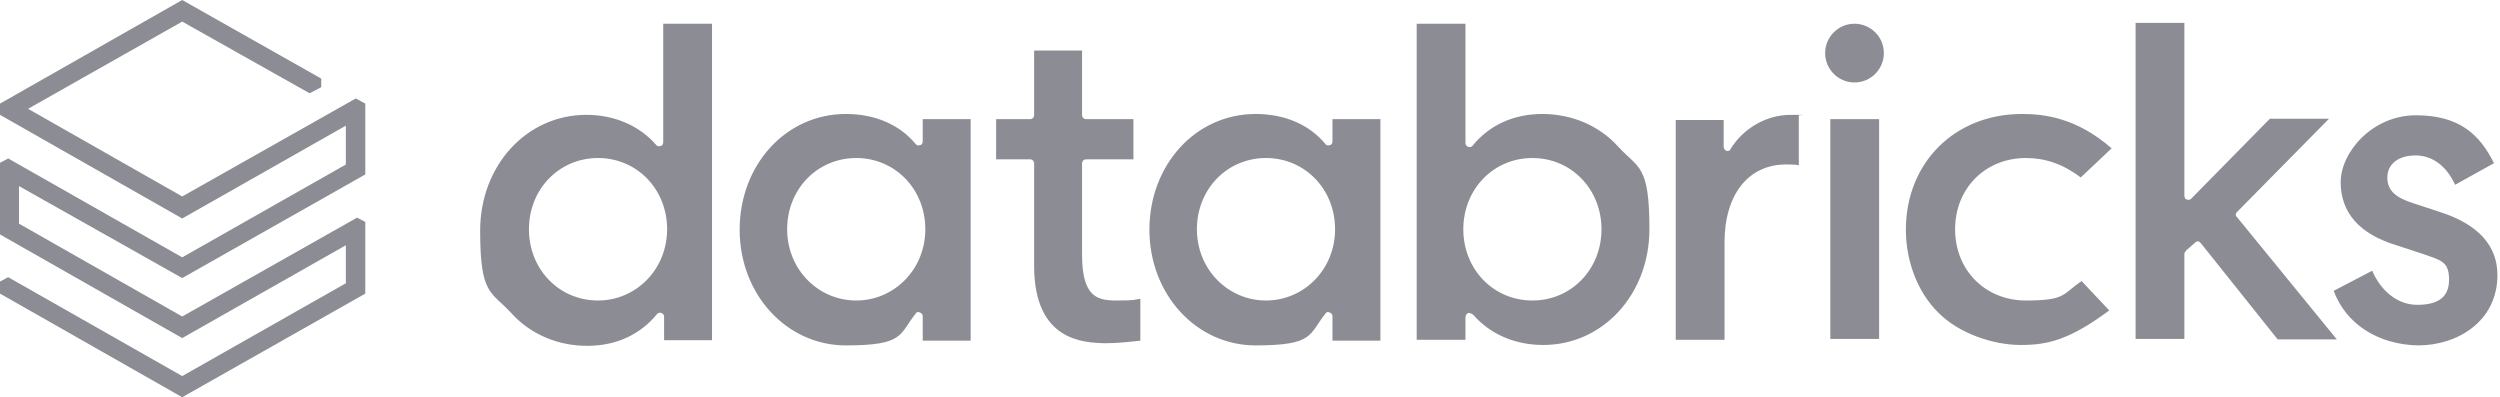
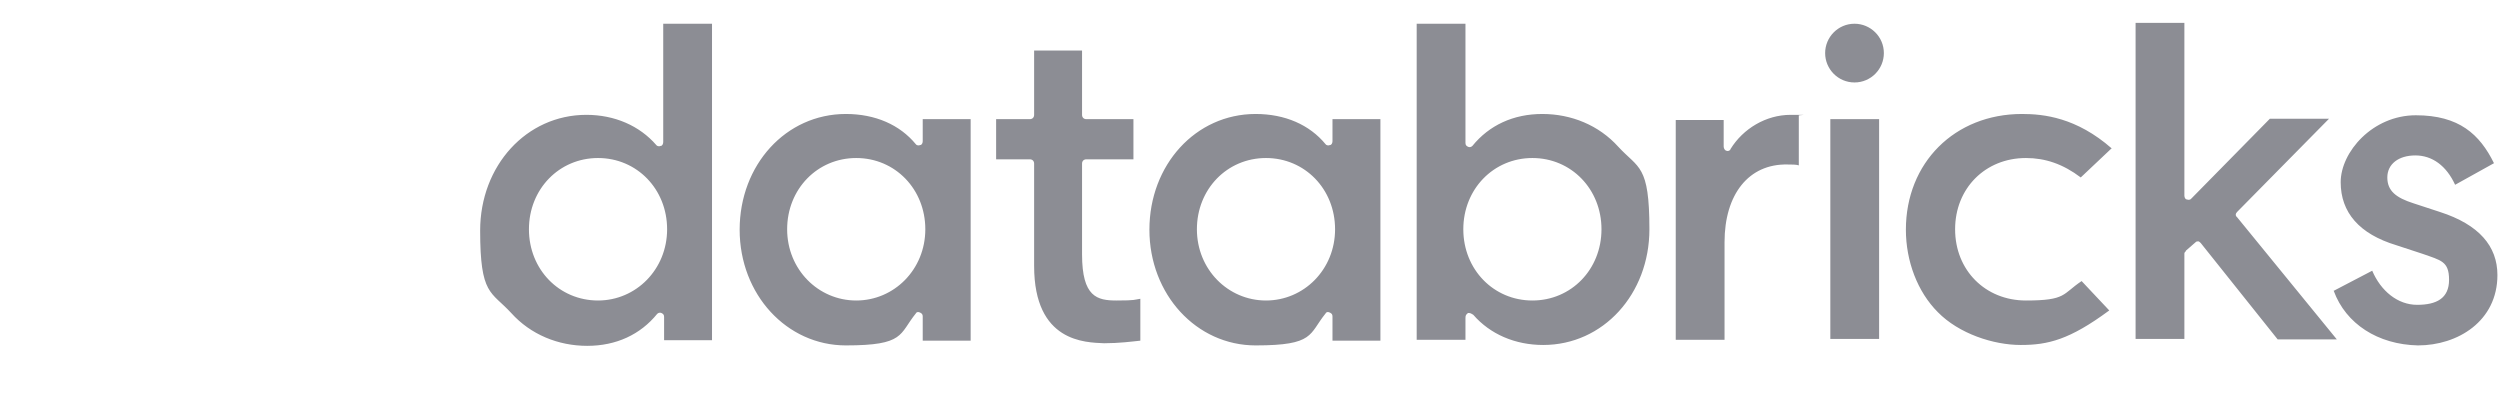
<svg xmlns="http://www.w3.org/2000/svg" width="579" height="92" viewBox="0 0 579 92" fill="none">
  <g opacity="0.5">
    <path d="M239.503 61.597V37.897C239.503 37.297 239.103 36.897 238.503 36.897H230.703V27.597H238.503C239.103 27.597 239.503 27.197 239.503 26.597V11.697H250.603V26.597C250.603 27.197 251.003 27.597 251.603 27.597H262.503V36.897H251.603C251.003 36.897 250.603 37.297 250.603 37.897V58.897C250.603 68.797 254.103 69.597 258.603 69.597C263.103 69.597 262.703 69.397 264.103 69.197V78.897C262.203 79.097 259.203 79.497 255.703 79.497C251.403 79.297 239.503 79.297 239.503 61.597ZM540.403 67.397L549.403 62.697C551.403 67.397 555.303 70.597 559.803 70.597C564.303 70.597 567.203 69.097 567.203 64.797C567.203 60.497 565.303 60.297 561.103 58.797L555.003 56.797C546.403 54.197 542.103 49.197 542.103 42.197C542.103 35.197 549.503 26.697 559.503 26.697C569.503 26.697 574.303 31.097 577.603 37.797L568.603 42.797C566.603 38.397 563.303 35.997 559.403 35.997C555.503 35.997 552.903 37.997 552.903 41.097C552.903 44.197 554.903 45.797 559.003 47.097L565.103 49.097C574.103 51.997 578.403 56.997 578.403 63.697C578.403 74.397 569.203 79.997 560.003 79.997C550.703 79.797 543.303 74.997 540.503 67.397H540.403ZM506.303 58.097C506.103 58.297 505.903 58.497 505.903 58.697V78.497H494.603V5.297H505.903V45.297C505.903 45.697 506.103 46.197 506.503 46.197C506.903 46.397 507.403 46.197 507.503 45.997L525.703 27.497H539.403L518.103 49.097C517.703 49.497 517.703 49.997 518.103 50.297L541.203 78.597H527.503L509.703 56.297C509.503 56.097 509.303 55.897 509.103 55.897C508.903 55.897 508.703 55.897 508.503 56.097L506.203 58.097H506.303ZM489.103 34.297L481.903 41.097C477.803 37.997 473.703 36.597 469.203 36.597C459.803 36.597 452.803 43.597 452.803 53.097C452.803 62.597 459.803 69.597 469.203 69.597C478.603 69.597 477.603 68.097 482.103 65.097L488.503 71.897C479.303 78.697 474.303 79.897 468.003 79.897C461.703 79.897 453.703 77.297 448.803 72.297C444.103 67.597 441.403 60.497 441.403 53.197C441.403 37.697 452.703 26.397 468.303 26.397C473.303 26.397 480.903 27.197 489.103 34.397V34.297ZM436.303 12.297C436.303 15.997 433.303 19.097 429.503 19.097C425.703 19.097 422.703 15.997 422.703 12.297C422.703 8.597 425.703 5.497 429.503 5.497C433.203 5.497 436.303 8.497 436.303 12.297ZM435.203 78.497H423.903V27.597H435.203V78.497ZM399.403 56.197V78.697H388.103V27.797H399.203V33.897C399.203 34.297 399.403 34.797 399.803 34.897C400.203 35.097 400.703 34.897 400.803 34.497C403.703 29.797 409.003 26.597 414.703 26.597C420.403 26.597 416.103 26.597 416.603 26.797V38.297C416.003 38.097 415.003 38.097 414.003 38.097C405.003 37.897 399.403 44.997 399.403 56.097V56.197ZM338.903 53.097C338.903 43.797 345.903 36.597 354.903 36.597C363.903 36.597 370.903 43.797 370.903 53.097C370.903 62.397 363.903 69.597 354.903 69.597C345.903 69.597 338.903 62.397 338.903 53.097ZM339.903 72.497H340.303C340.503 72.497 340.903 72.697 341.203 72.897C345.103 77.397 350.903 79.897 357.403 79.897C371.303 79.897 382.003 68.097 382.003 53.097C382.003 38.097 379.503 39.097 374.803 33.997C370.303 28.997 363.903 26.397 357.203 26.397C350.503 26.397 344.903 28.997 341.003 33.797C340.803 33.997 340.403 34.197 340.003 33.997C339.603 33.797 339.403 33.597 339.403 33.097V5.497H328.103V78.697H339.403V73.597C339.403 72.997 339.603 72.797 339.903 72.597V72.497ZM293.203 69.597C284.403 69.597 277.203 62.397 277.203 53.097C277.203 43.797 284.203 36.597 293.203 36.597C302.203 36.597 309.203 43.797 309.203 53.097C309.203 62.397 302.003 69.597 293.203 69.597ZM319.703 78.497V27.597H308.603V32.697C308.603 33.097 308.403 33.597 308.003 33.597C307.603 33.797 307.103 33.597 307.003 33.397C303.303 28.897 297.603 26.397 290.803 26.397C276.903 26.397 266.203 38.197 266.203 53.197C266.203 68.197 277.103 79.997 290.803 79.997C304.503 79.997 303.103 77.397 307.003 72.597C307.203 72.197 307.603 72.197 308.003 72.397C308.403 72.597 308.603 72.797 308.603 73.297V78.897H319.703V78.697V78.497ZM198.303 69.597C189.503 69.597 182.303 62.397 182.303 53.097C182.303 43.797 189.303 36.597 198.303 36.597C207.303 36.597 214.303 43.797 214.303 53.097C214.303 62.397 207.103 69.597 198.303 69.597ZM224.803 78.497V27.597H213.703V32.697C213.703 33.097 213.503 33.597 213.103 33.597C212.703 33.797 212.203 33.597 212.103 33.397C208.403 28.897 202.703 26.397 195.903 26.397C182.003 26.397 171.303 38.197 171.303 53.197C171.303 68.197 182.203 79.997 195.903 79.997C209.603 79.997 208.203 77.397 212.103 72.597C212.303 72.197 212.703 72.197 213.103 72.397C213.503 72.597 213.703 72.797 213.703 73.297V78.897H224.803V78.697V78.497ZM138.503 69.597C129.503 69.597 122.503 62.397 122.503 53.097C122.503 43.797 129.503 36.597 138.503 36.597C147.503 36.597 154.503 43.797 154.503 53.097C154.503 62.397 147.303 69.597 138.503 69.597ZM164.903 78.497V5.497H153.603V32.897C153.603 33.297 153.403 33.797 153.003 33.797C152.603 33.997 152.103 33.797 152.003 33.597C148.103 29.097 142.303 26.597 135.803 26.597C121.903 26.597 111.203 38.397 111.203 53.397C111.203 68.397 113.703 67.397 118.403 72.497C122.903 77.497 129.303 80.097 136.003 80.097C142.703 80.097 148.303 77.497 152.203 72.697C152.403 72.497 152.803 72.297 153.203 72.497C153.603 72.697 153.803 72.897 153.803 73.397V78.797H164.903V78.597V78.497Z" fill="#191B29" />
-     <path d="M80.1 38.1L42.2 59.6L1.9 36.7L0 37.7V54.3L42.2 78.3L80.1 56.8V65.6L42.2 87.1L1.9 64.2L0 65.2V68L42.2 92L84.6 68V51.4L82.7 50.4L42.2 73.3L4.4 51.8V43.1L42.2 64.4L84.6 40.4V24L82.4 22.8L42.2 45.5L6.5 25.2L42.2 5L71.7 21.6L74.4 20.2V18.2L42.2 0L0 24V26.6L42.2 50.6L80.1 29.1V37.9V38.1Z" fill="#191B29" />
  </g>
</svg>